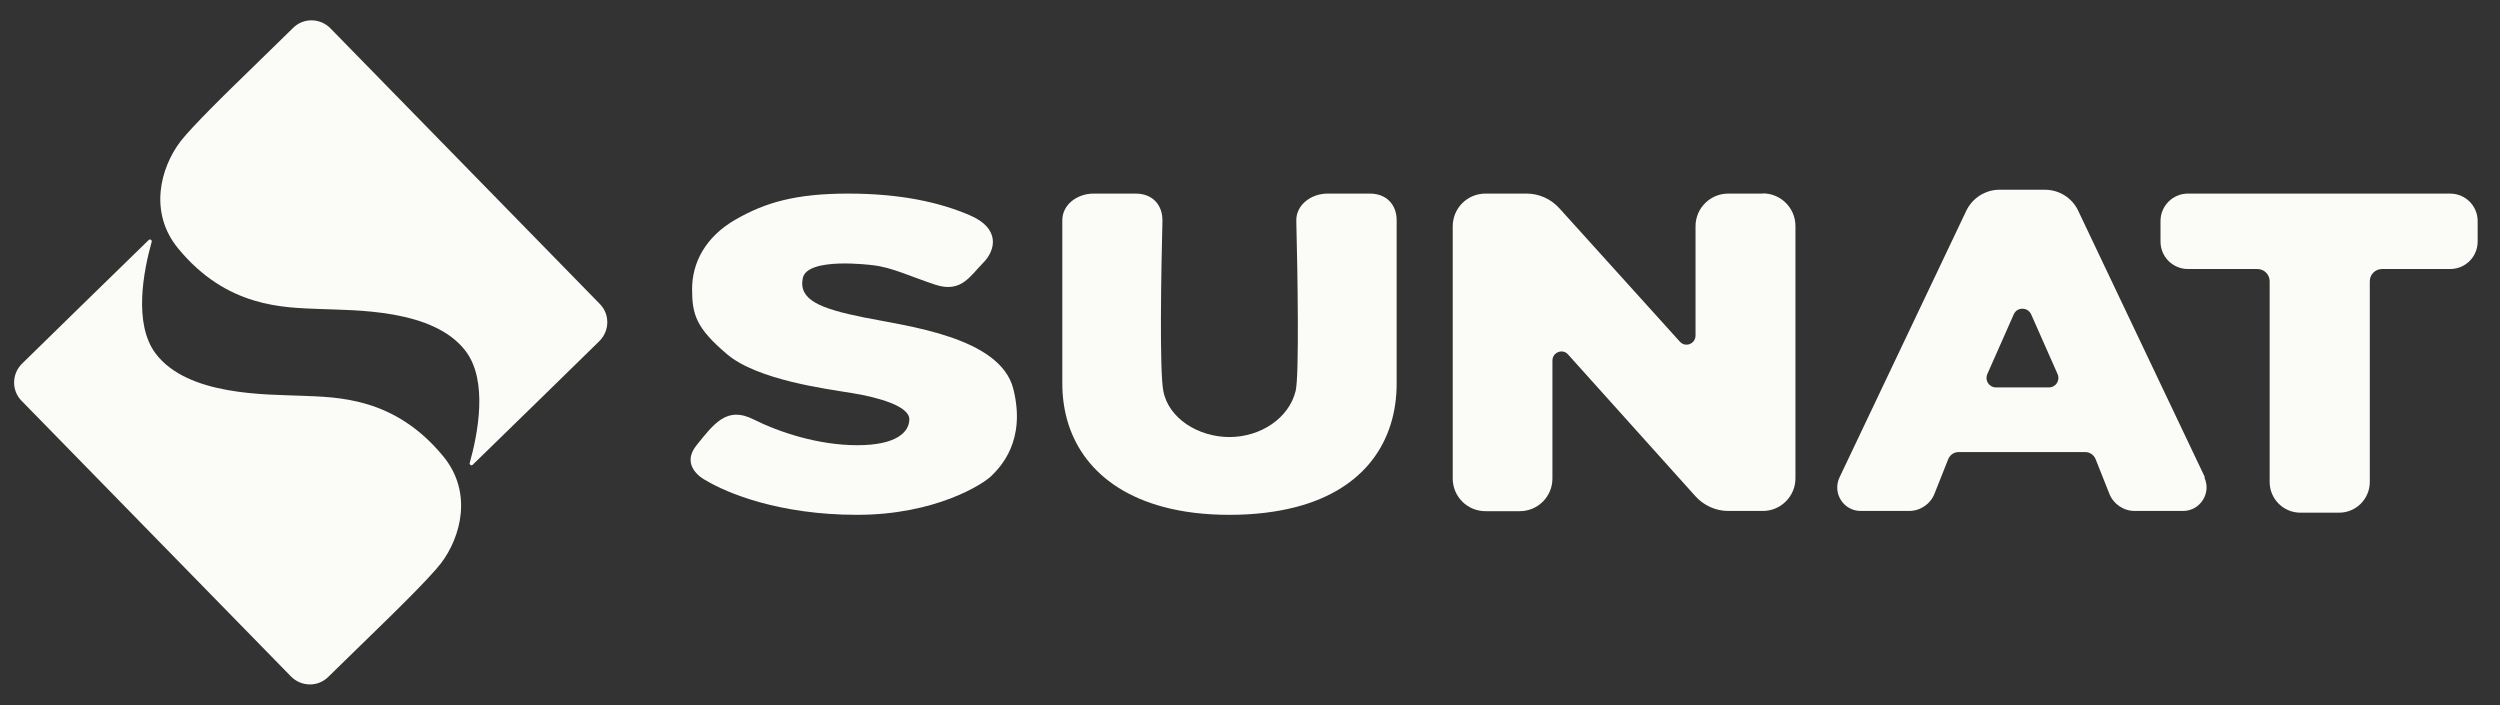
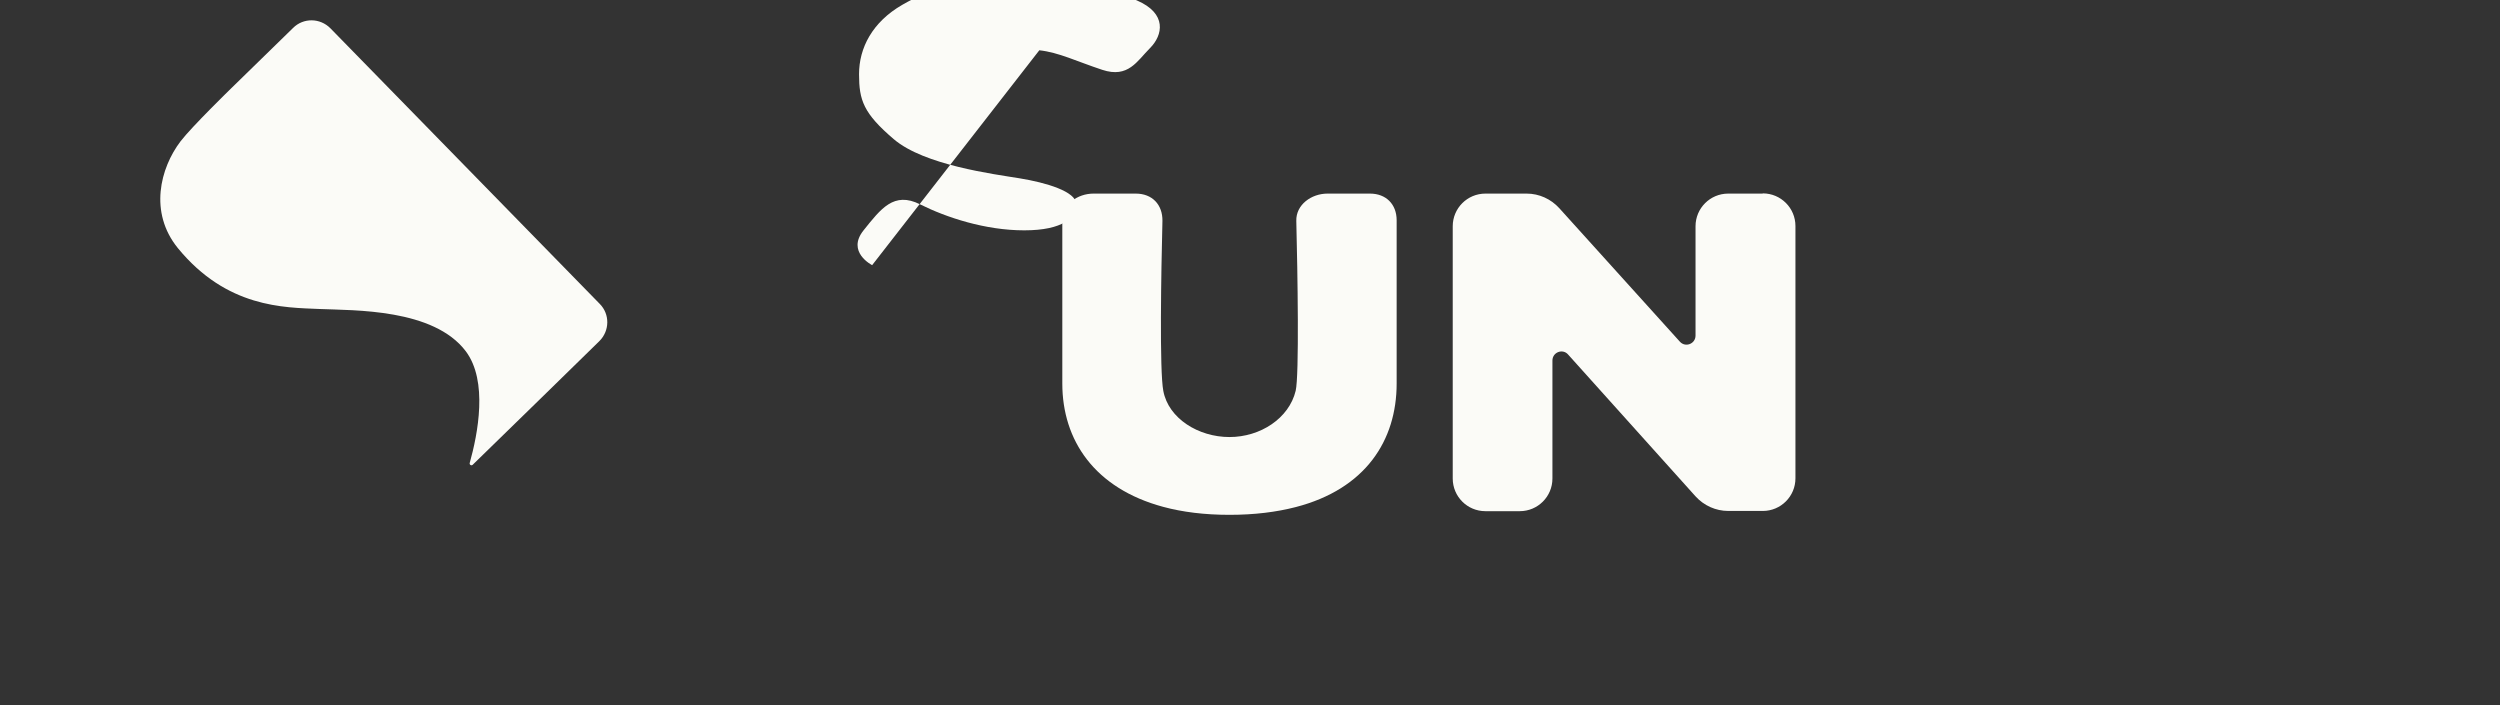
<svg xmlns="http://www.w3.org/2000/svg" id="Capa_1" data-name="Capa 1" viewBox="0 0 116.35 32.83">
  <rect x="0" y="0" width="116.35" height="32.83" fill="#333333" stroke="none" />
  <defs>
    <style> .cls-1 { fill: #fbfbf7; fill-rule: evenodd; } </style>
  </defs>
  <g>
-     <path class="cls-1" d="M40.59,12.34s-3.03-.4-3.23.61.81,1.41,2.83,1.82,6.36.91,6.97,3.33-.61,3.64-1.01,4.04-2.63,1.82-6.26,1.82-6.06-1.01-7.07-1.62c0,0-1.21-.61-.4-1.62s1.41-1.82,2.63-1.21,3.03,1.21,4.85,1.21,2.42-.61,2.42-1.21-1.41-1.01-2.63-1.21-4.44-.61-5.86-1.82-1.62-1.82-1.62-3.03.61-2.42,2.02-3.23,2.83-1.21,5.25-1.21,4.24.4,5.66,1.01,1.21,1.62.61,2.22-1.01,1.41-2.22,1.01-2.02-.81-2.93-.91Z" />
-     <path class="cls-1" d="M114.03,9.01h-12.2c-.71,0-1.28.57-1.28,1.28v.95c0,.71.57,1.28,1.28,1.28h3.23c.31,0,.57.25.57.57v9.34c0,.79.64,1.43,1.43,1.43h1.8c.79,0,1.43-.64,1.43-1.43v-9.34c0-.31.25-.57.57-.57h3.17c.71,0,1.28-.57,1.28-1.28v-.95c0-.71-.57-1.28-1.28-1.28Z" />
+     <path class="cls-1" d="M40.59,12.34c0,0-1.21-.61-.4-1.62s1.41-1.82,2.63-1.21,3.03,1.21,4.85,1.21,2.42-.61,2.42-1.21-1.41-1.01-2.63-1.21-4.44-.61-5.86-1.82-1.62-1.82-1.62-3.03.61-2.42,2.02-3.23,2.83-1.21,5.25-1.21,4.24.4,5.66,1.01,1.21,1.62.61,2.22-1.01,1.41-2.22,1.01-2.02-.81-2.93-.91Z" />
    <path class="cls-1" d="M82.03,9.01h-1.6c-.84,0-1.52.68-1.52,1.52v5.09c0,.38-.47.57-.73.28l-5.61-6.21c-.39-.43-.94-.68-1.52-.68h-1.92c-.84,0-1.52.68-1.52,1.52v11.74c0,.84.68,1.52,1.52,1.52h1.6c.84,0,1.52-.68,1.52-1.52v-5.49c0-.39.48-.57.73-.28l5.93,6.6c.39.43.94.68,1.53.68h1.6c.84,0,1.52-.68,1.52-1.52v-11.74c0-.84-.68-1.52-1.52-1.52Z" />
-     <path class="cls-1" d="M102.62,22.22l-5.9-12.41c-.28-.6-.89-.98-1.55-.98h-2.11c-.66,0-1.26.38-1.55.98l-5.9,12.41c-.34.72.18,1.56.99,1.56h2.25c.52,0,.99-.32,1.18-.8l.64-1.61c.08-.2.27-.33.48-.33h5.9c.21,0,.4.13.48.33l.64,1.61c.19.48.66.8,1.18.8h2.25c.8,0,1.33-.84.99-1.56ZM95.34,18.03h-2.45c-.32,0-.53-.33-.4-.62l1.23-2.78c.15-.35.65-.35.81,0l1.23,2.78c.13.29-.08.62-.4.62Z" />
    <path class="cls-1" d="M63.76,9.01c.74,0,1.24.49,1.24,1.24v7.6c0,2.65-1.45,4.91-4.7,5.75-.89.23-1.91.36-3.08.36s-2.19-.13-3.08-.37c-3.2-.86-4.7-3.1-4.7-5.74v-7.6c0-.74.71-1.24,1.45-1.24h1.97c.76,0,1.25.51,1.24,1.27-.06,2.35-.14,6.98.04,7.91.24,1.29,1.64,2.15,3.08,2.15s2.77-.87,3.08-2.15c.17-.71.09-5.5.03-7.91-.02-.75.7-1.27,1.45-1.27h1.98Z" />
  </g>
  <g>
    <path class="cls-1" d="M15.38,1.32c-.48-.49-1.26-.5-1.74-.02l-2.87,2.8s-1.85,1.8-2.37,2.48c-.94,1.24-1.48,3.3-.12,4.97,2.28,2.78,4.94,2.76,6.58,2.83,1.64.07,5.32-.02,6.82,1.97,1.04,1.39.56,3.84.18,5.2-.02.08.08.14.14.08l3.19-3.11,2.7-2.64c.49-.48.5-1.26.02-1.74L15.38,1.32Z" />
-     <path class="cls-1" d="M13.54,31.48c.48.49,1.26.5,1.74.02l2.87-2.8s1.85-1.8,2.37-2.48c.94-1.24,1.48-3.3.12-4.97-2.28-2.78-4.94-2.76-6.58-2.83-1.64-.07-5.32.02-6.82-1.97-1.04-1.39-.56-3.84-.18-5.2.02-.08-.08-.14-.14-.08l-3.19,3.11-2.7,2.64c-.49.48-.5,1.26-.02,1.74l12.52,12.81Z" />
  </g>
</svg>